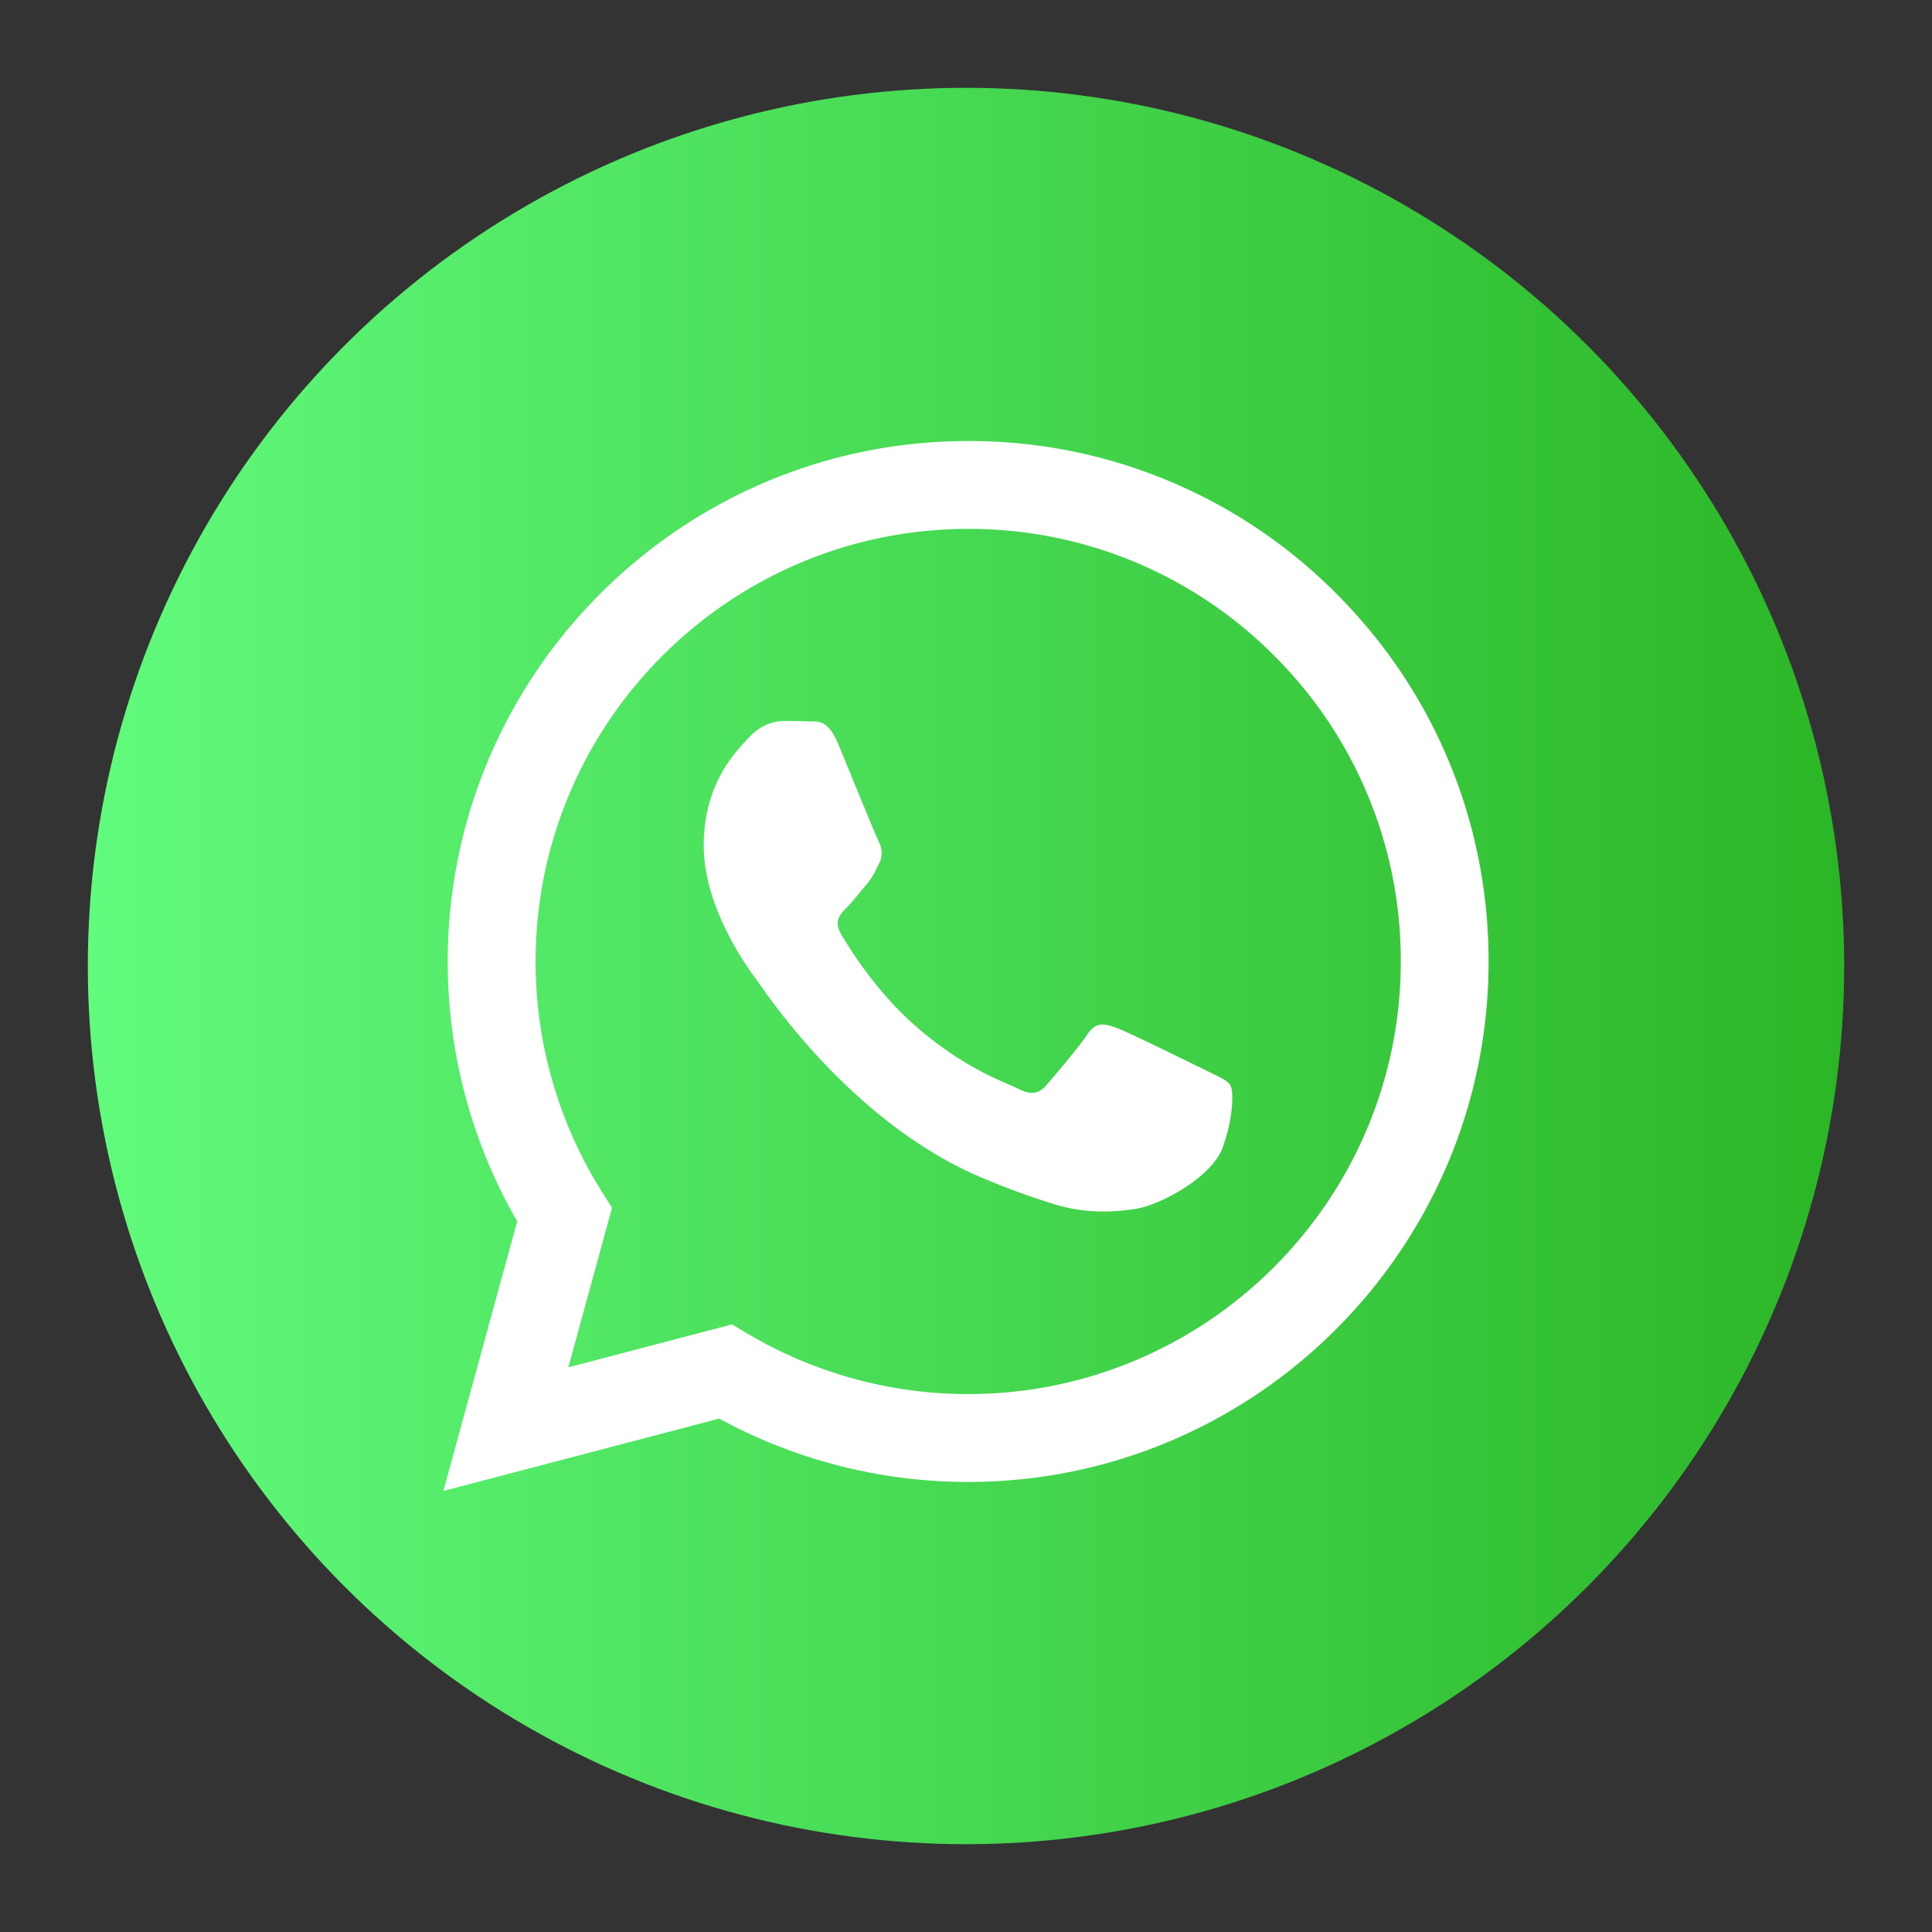
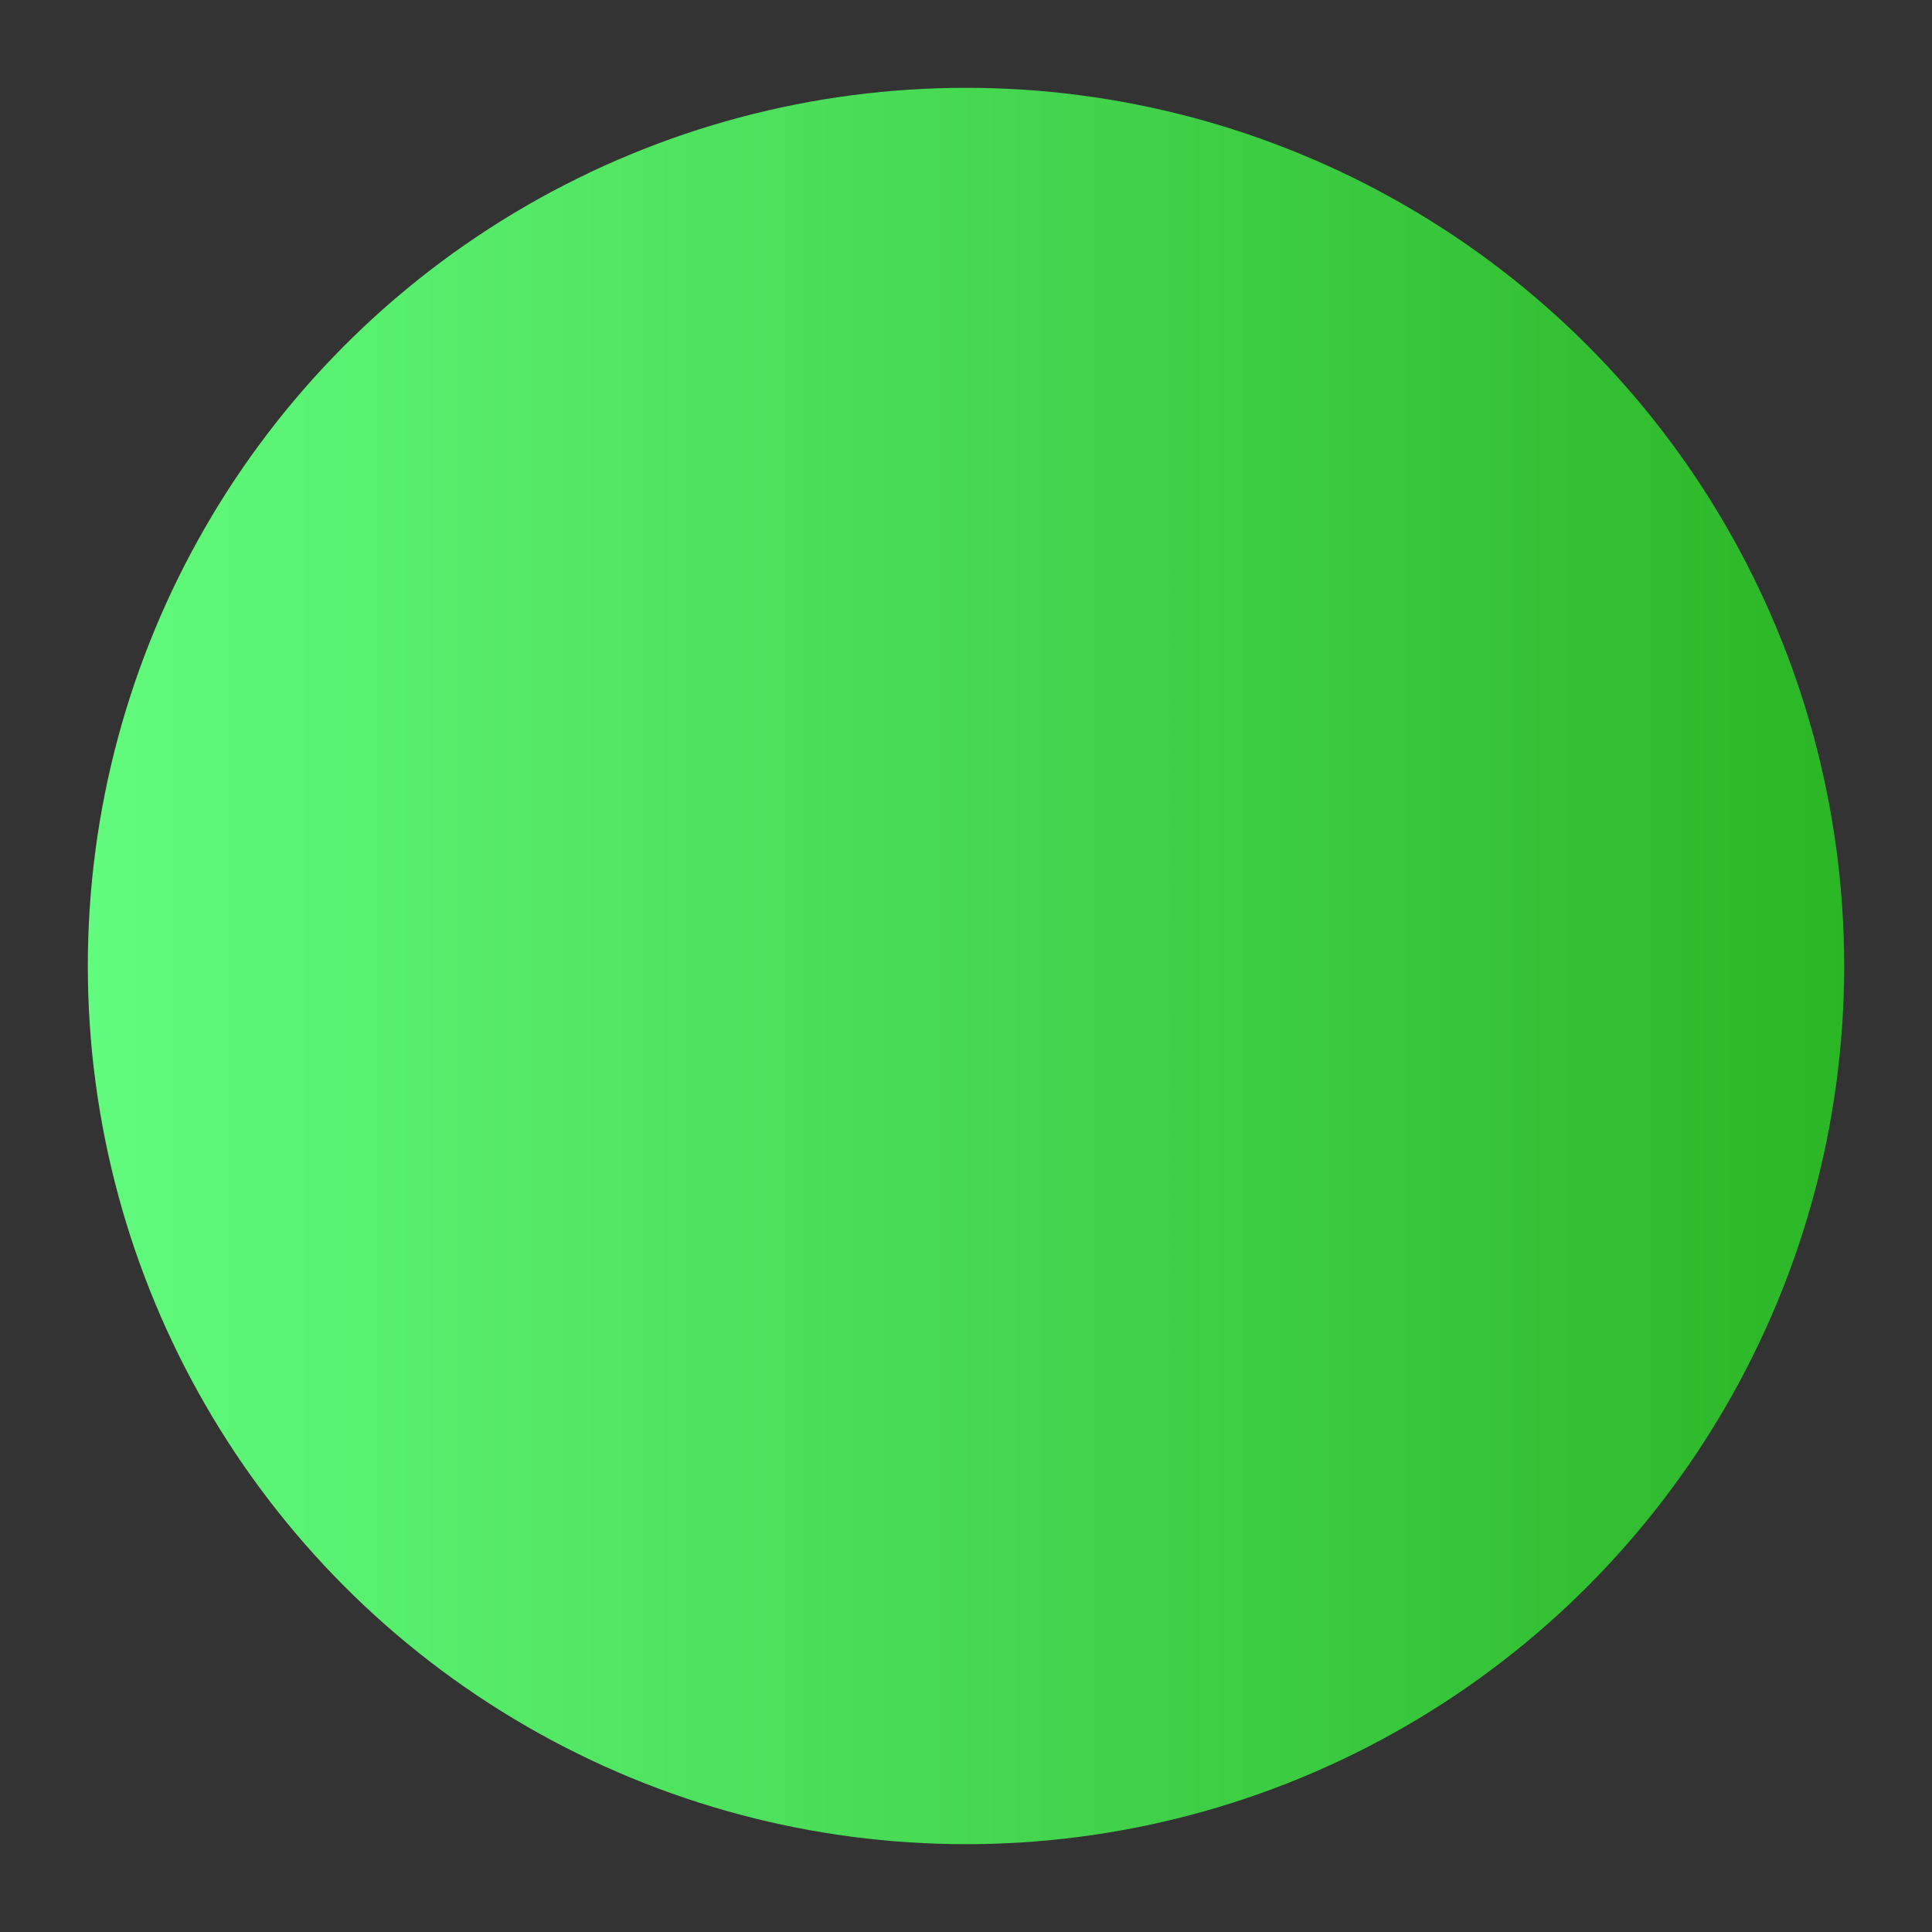
<svg xmlns="http://www.w3.org/2000/svg" viewBox="0 0 110 110">
  <rect x="0" y="0" width="110" height="110" fill="#333333" stroke="none" />
  <defs>
    <linearGradient id="a" x1="5" y1="55" x2="105" y2="55" gradientUnits="userSpaceOnUse">
      <stop offset="0" stop-color="#61fb7d" />
      <stop offset="1" stop-color="#2bb626" />
    </linearGradient>
  </defs>
  <circle cx="55" cy="55" r="50" fill="url(#a)" />
-   <path d="M76.085 33.797a29.44 29.44 0 0 0-20.961-8.687c-16.333 0-29.625 13.288-29.632 29.62a29.563 29.563 0 0 0 3.955 14.809l-4.204 15.35 15.708-4.119a29.627 29.627 0 0 0 14.16 3.606h.012c16.331 0 29.625-13.289 29.632-29.622.003-7.915-3.076-15.358-8.671-20.957zM55.124 79.373h-.01a24.6 24.6 0 0 1-12.535-3.432l-.899-.534-9.321 2.444 2.488-9.085-.586-.932a24.56 24.56 0 0 1-3.765-13.103c.005-13.575 11.054-24.619 24.639-24.619a24.468 24.468 0 0 1 17.412 7.221 24.47 24.47 0 0 1 7.207 17.418C79.749 68.327 68.7 79.372 55.126 79.372zm13.509-18.44c-.741-.37-4.381-2.161-5.059-2.408s-1.172-.371-1.666.371-1.912 2.408-2.344 2.902-.864.556-1.604.185-3.126-1.152-5.954-3.674c-2.201-1.962-3.687-4.386-4.119-5.128s-.046-1.141.325-1.511c.333-.332.74-.864 1.111-1.297s.494-.741.74-1.235.123-.926-.062-1.297-1.666-4.014-2.283-5.496c-.601-1.443-1.211-1.248-1.666-1.271-.431-.021-.925-.026-1.419-.026s-1.296.185-1.974.926-2.591 2.532-2.591 6.175 2.653 7.163 3.023 7.657 5.221 7.97 12.648 11.176a42.504 42.504 0 0 0 4.221 1.559c1.774.563 3.388.484 4.664.293 1.422-.212 4.38-1.791 4.998-3.519s.617-3.211.432-3.52-.679-.494-1.419-.865z" fill="#fff" />
</svg>